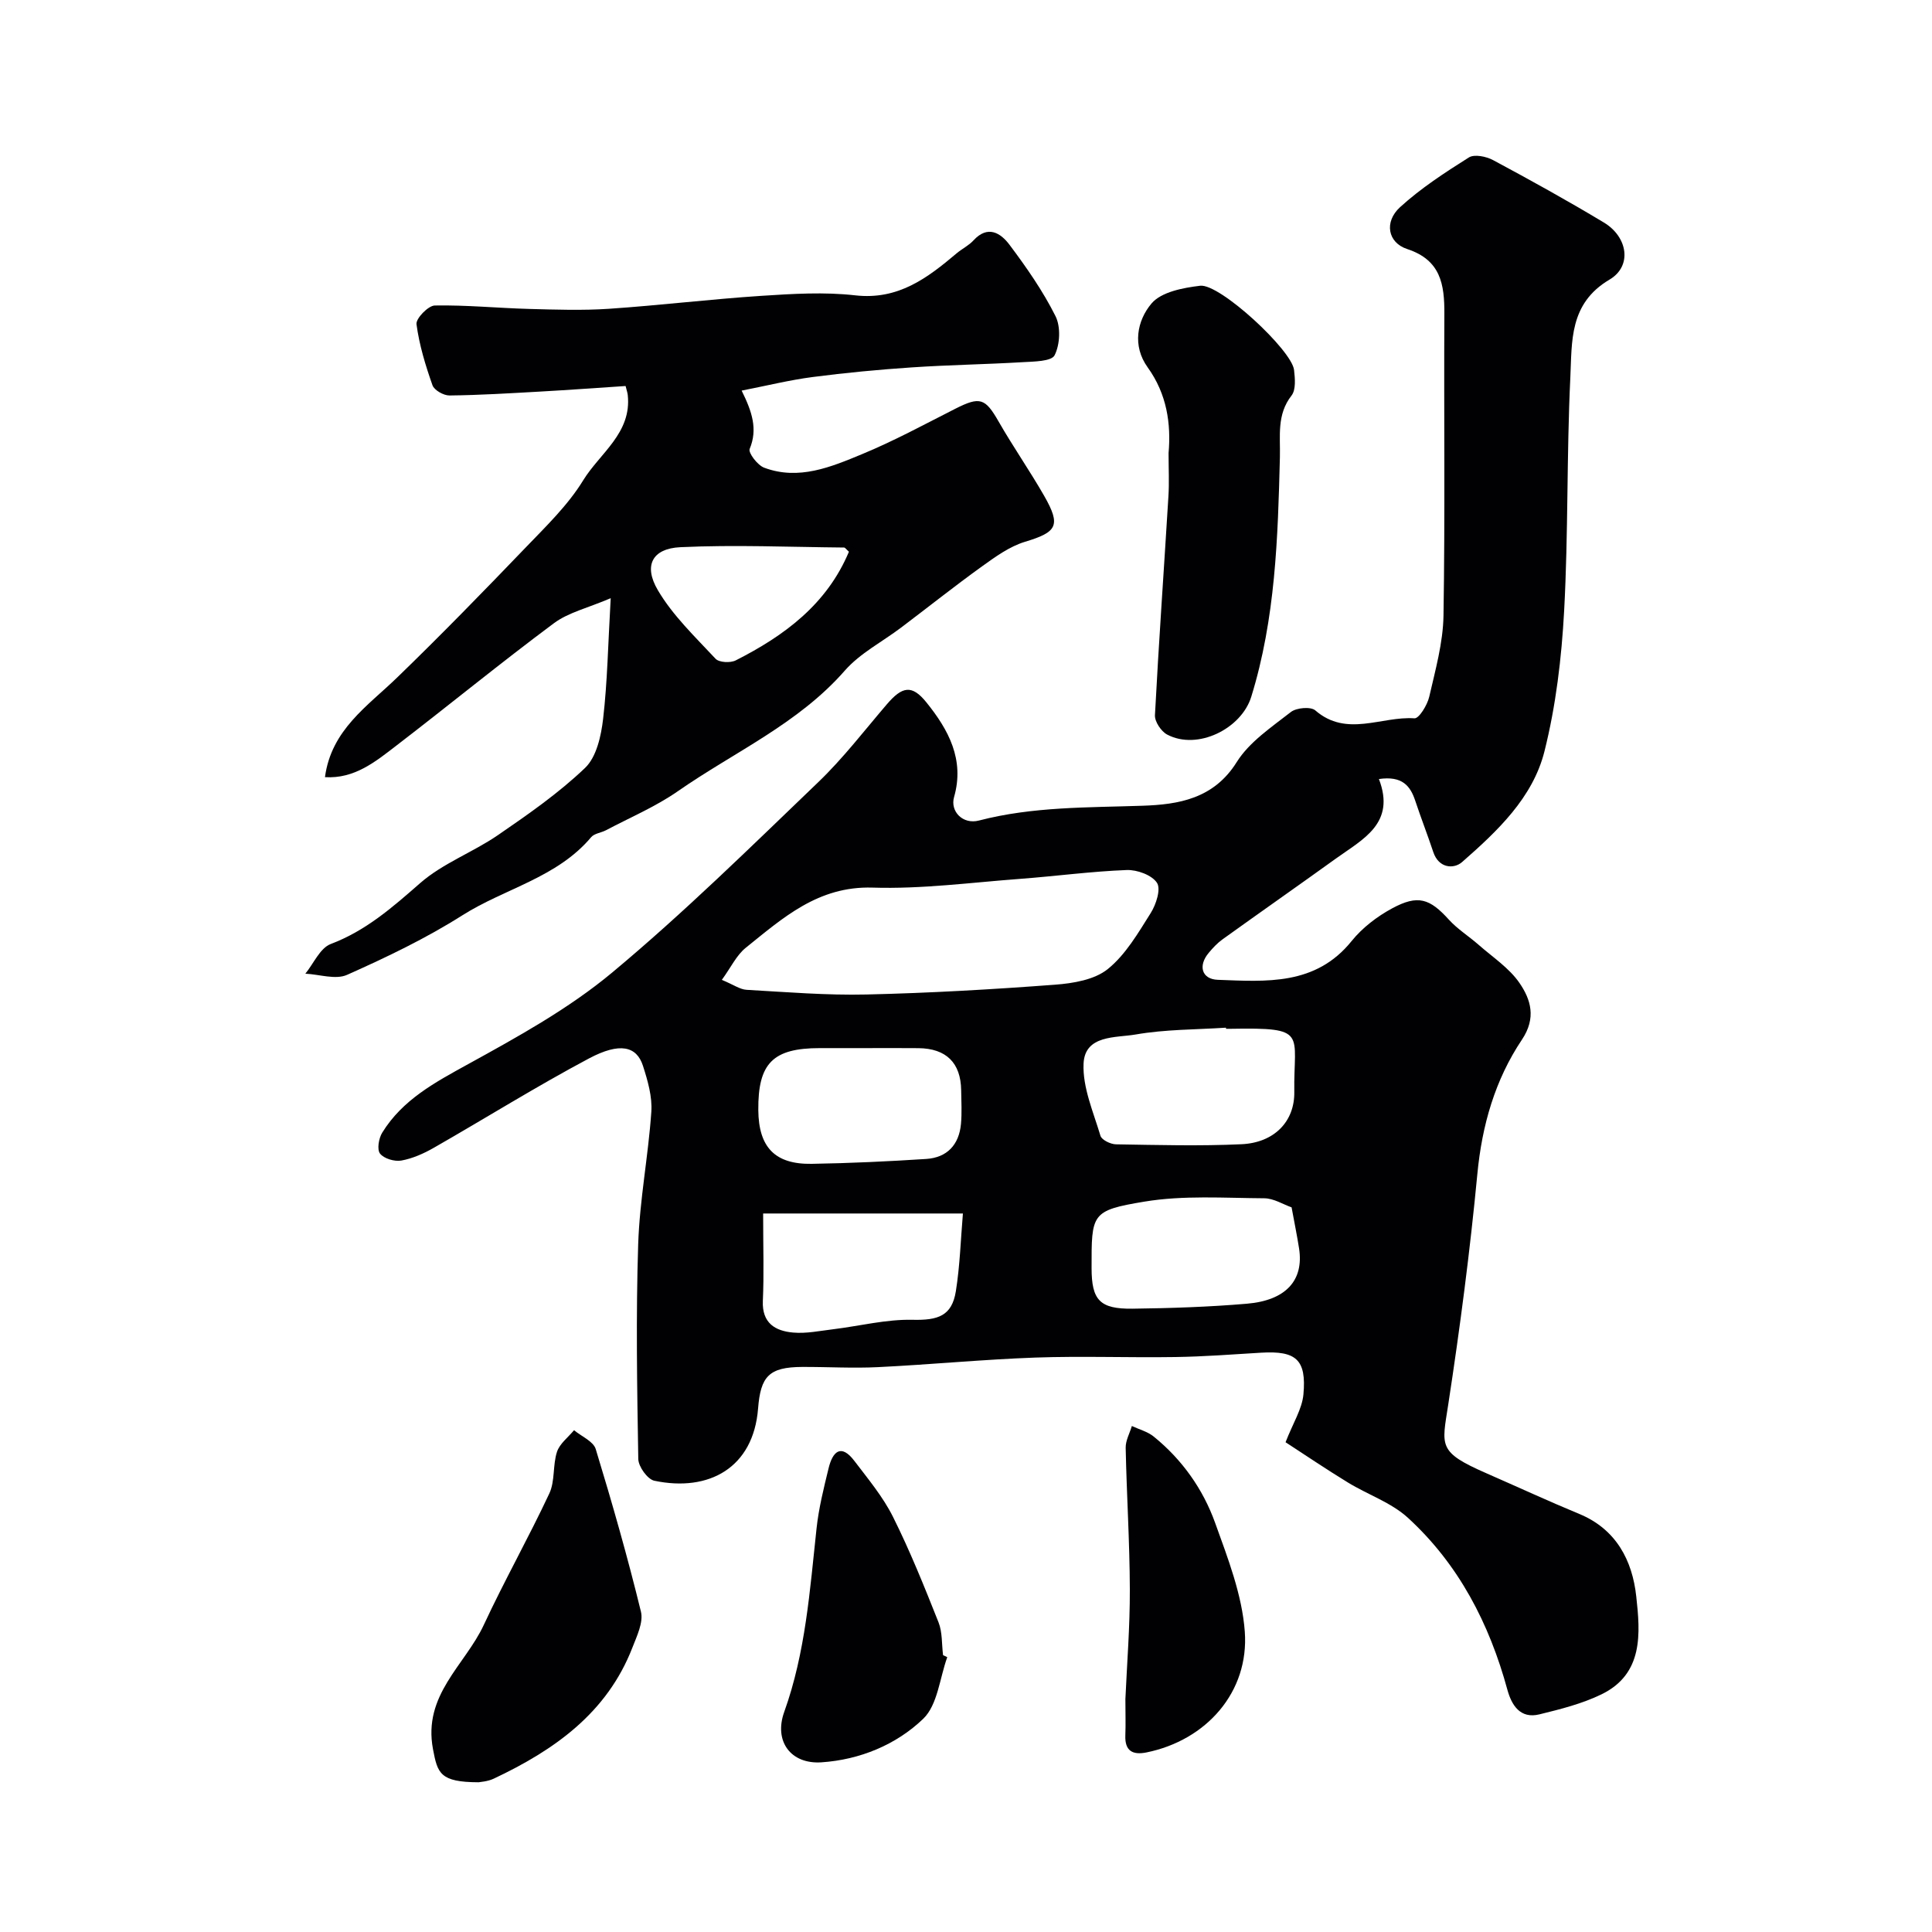
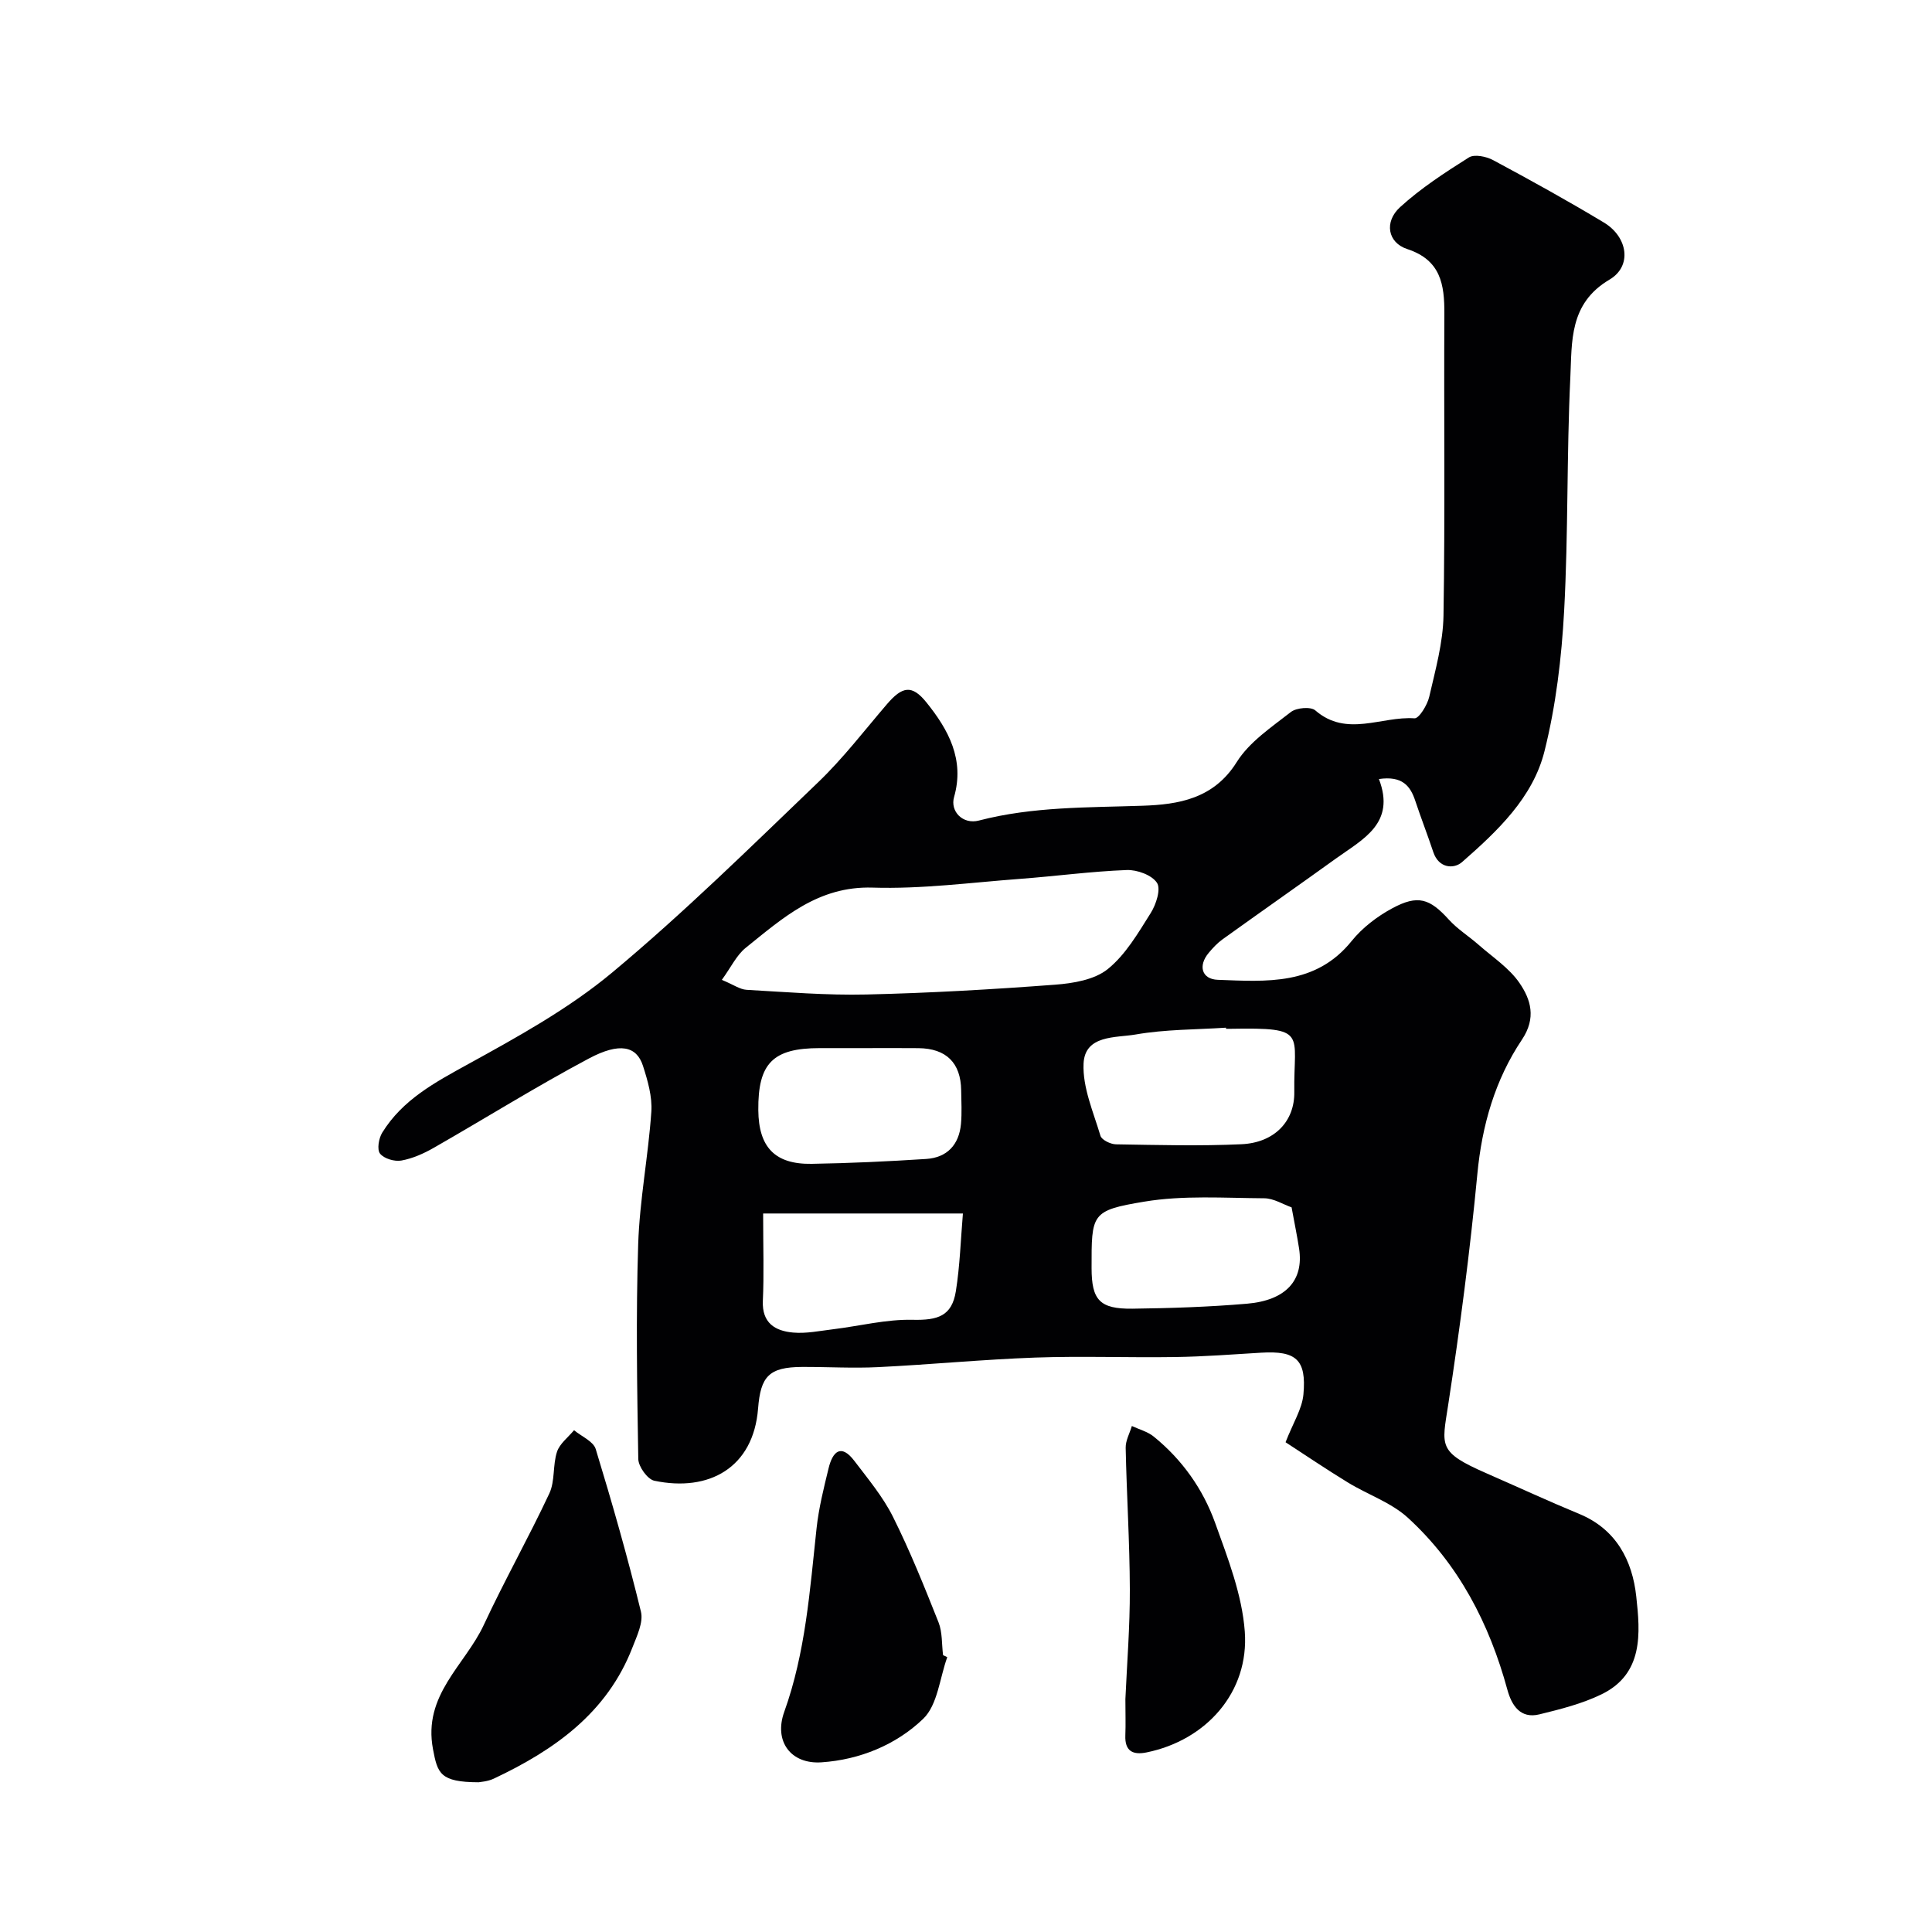
<svg xmlns="http://www.w3.org/2000/svg" enable-background="new 0 0 400 400" viewBox="0 0 400 400">
  <g fill="#010103">
    <path d="m285.49 161.29c3.53 9.19-3.33 12.45-8.87 16.44-7.81 5.62-15.7 11.14-23.52 16.76-1.07.77-2 1.77-2.85 2.79-2.23 2.65-1.47 5.46 1.89 5.58 10.04.37 20.26 1.22 27.71-8.04 2.21-2.74 5.26-5.07 8.37-6.75 5.36-2.9 7.8-2.03 11.76 2.34 1.79 1.97 4.14 3.43 6.16 5.21 2.9 2.55 6.32 4.79 8.45 7.89 2.35 3.42 3.52 7.24.51 11.74-5.56 8.31-8.27 17.7-9.23 27.82-1.52 15.96-3.6 31.89-6.03 47.74-1.32 8.62-2.24 9.78 7.94 14.23 6.4 2.8 12.73 5.73 19.18 8.4 7.69 3.17 11.01 9.69 11.81 17.09.83 7.56 1.55 16.02-7.21 20.27-4.01 1.95-8.48 3.07-12.84 4.14-3.99.98-5.76-1.92-6.63-5.09-3.74-13.71-10.08-25.98-20.6-35.61-3.47-3.17-8.32-4.79-12.43-7.31-4.56-2.79-8.99-5.79-12.9-8.33 1.56-4.01 3.42-6.88 3.7-9.9.66-7.23-1.54-9.07-8.75-8.64-5.92.36-11.84.81-17.77.9-9.66.15-19.34-.23-28.99.11-10.86.39-21.69 1.45-32.55 1.98-5.23.26-10.48-.06-15.72-.04-6.89.03-8.61 1.96-9.13 8.63-.97 12.23-10.15 17.31-21.48 14.93-1.41-.3-3.29-2.92-3.32-4.5-.25-14.83-.5-29.67-.02-44.48.3-9.15 2.09-18.24 2.72-27.4.22-3.13-.75-6.46-1.73-9.52-1.31-4.08-4.79-4.92-11.16-1.54-10.91 5.8-21.41 12.37-32.15 18.51-2.08 1.19-4.39 2.22-6.72 2.64-1.41.25-3.6-.4-4.41-1.44-.66-.84-.27-3.17.46-4.34 4.21-6.83 10.92-10.4 17.78-14.18 10.32-5.68 20.84-11.48 29.83-18.97 14.85-12.38 28.68-26 42.65-39.4 5.15-4.94 9.54-10.68 14.2-16.12 3.2-3.74 5.2-4.14 8.21-.4 4.55 5.64 7.94 11.83 5.72 19.59-.85 2.97 1.81 5.74 5.16 4.86 11.15-2.9 22.49-2.67 33.86-3.06 7.42-.25 14.74-1.42 19.5-9.04 2.62-4.18 7.2-7.23 11.22-10.37 1.14-.89 4.11-1.15 5.05-.33 6.5 5.64 13.72 1.16 20.53 1.64.94.07 2.67-2.76 3.06-4.47 1.27-5.54 2.86-11.18 2.95-16.8.34-20.82.07-41.65.18-62.48.03-6.09-.74-11.13-7.7-13.41-4.03-1.32-4.81-5.62-1.47-8.67 4.31-3.93 9.29-7.17 14.24-10.29 1.14-.72 3.61-.21 5.02.55 7.74 4.15 15.43 8.4 22.95 12.93 4.92 2.96 5.91 9 1.15 11.81-8.4 4.96-7.75 12.87-8.11 20.27-.77 16.08-.41 32.21-1.28 48.28-.53 9.76-1.7 19.63-4.07 29.09-2.41 9.64-9.77 16.56-17.06 22.95-1.7 1.49-4.83 1.32-5.96-2.06-1.18-3.55-2.54-7.03-3.72-10.58-1.03-3.14-2.71-5.25-7.54-4.55zm-136.04 41.58c2.43 1.01 3.75 1.98 5.11 2.06 8.27.47 16.56 1.16 24.82.97 13.03-.3 26.06-1.05 39.06-2.03 3.76-.28 8.17-1.02 10.92-3.24 3.69-2.98 6.28-7.46 8.88-11.59 1.12-1.77 2.15-4.97 1.3-6.26-1.05-1.61-4.12-2.73-6.26-2.65-7.38.28-14.72 1.28-22.09 1.83-10.17.76-20.38 2.13-30.53 1.81-11.28-.35-18.57 6.28-26.3 12.49-1.89 1.54-3.02 4.01-4.91 6.61zm104.39 10.13c-.01-.08-.01-.15-.02-.23-6.24.41-12.56.34-18.69 1.41-4.1.71-10.52.04-10.79 6.03-.22 4.93 2.03 10.02 3.5 14.95.26.85 2.09 1.74 3.2 1.76 8.67.14 17.35.38 26-.02 6.83-.32 11.02-4.75 10.93-10.82-.17-12.27 2.97-13.36-13.14-13.08-.33.01-.66 0-.99 0zm-95.84 38.24c0 7.14.19 12.62-.06 18.09-.2 4.6 2.55 6.23 6.25 6.56 2.72.25 5.53-.35 8.29-.68 5.5-.67 11.01-2.09 16.48-1.96 5.22.12 8.12-.78 8.94-5.92.84-5.26 1-10.63 1.46-16.09-14.29 0-27.63 0-41.36 0zm21.2-34.24c-3.15 0-6.31 0-9.46 0-9.73 0-12.83 3.13-12.74 12.86.07 7.66 3.44 11.22 11.04 11.1 7.91-.13 15.81-.5 23.71-1.01 4.34-.28 6.81-2.94 7.21-7.26.21-2.3.07-4.64.04-6.97-.08-5.67-3.1-8.65-8.84-8.71-3.66-.04-7.31-.01-10.96-.01zm88.21 32.97c-1.7-.59-3.69-1.87-5.68-1.88-8.29-.05-16.73-.65-24.83.7-11.02 1.83-10.91 2.51-10.9 13.78.01 6.59 1.68 8.46 8.45 8.38 7.91-.1 15.84-.36 23.71-1.03 8.12-.69 11.81-4.88 10.8-11.43-.4-2.58-.93-5.13-1.55-8.52z" />
-     <path d="m153.55 80.87c2.15 4.36 3.37 7.95 1.66 12.08-.33.79 1.63 3.37 3 3.88 7.15 2.68 13.84-.14 20.26-2.8 6.61-2.73 12.94-6.17 19.33-9.41 5.1-2.58 6.18-2.19 8.95 2.65 2.99 5.22 6.45 10.18 9.44 15.4 3.53 6.18 2.64 7.5-3.97 9.5-3.18.96-6.1 3.08-8.86 5.06-5.7 4.1-11.2 8.48-16.8 12.71-3.91 2.95-8.49 5.3-11.65 8.9-9.65 11.03-22.92 16.86-34.58 24.98-4.6 3.2-9.88 5.43-14.86 8.07-1.01.53-2.42.66-3.08 1.44-7.06 8.4-17.89 10.61-26.67 16.18-7.54 4.78-15.69 8.68-23.86 12.32-2.37 1.06-5.73-.1-8.64-.24 1.72-2.11 3.04-5.3 5.25-6.14 7.3-2.76 12.8-7.61 18.54-12.63 4.68-4.09 10.9-6.36 16.1-9.93 6.26-4.3 12.57-8.69 18.03-13.91 2.36-2.26 3.32-6.62 3.73-10.16.89-7.68 1.02-15.46 1.57-24.97-4.74 2.03-8.75 2.94-11.77 5.19-11.03 8.21-21.67 16.93-32.57 25.3-4.33 3.33-8.69 6.94-14.82 6.56 1.32-9.83 8.82-14.69 14.99-20.67 9.07-8.78 17.88-17.83 26.63-26.94 4.21-4.38 8.71-8.73 11.84-13.84 3.45-5.63 10.08-9.78 9.23-17.67-.05-.46-.21-.92-.45-1.86-5.9.39-11.78.82-17.66 1.15-6.26.35-12.53.74-18.8.81-1.21.01-3.16-1.09-3.52-2.12-1.45-4.11-2.74-8.34-3.31-12.64-.15-1.17 2.42-3.84 3.78-3.87 6.49-.12 13 .53 19.5.71 5.52.15 11.08.34 16.58-.03 10.53-.71 21.02-1.99 31.55-2.68 6.46-.42 13.04-.83 19.44-.1 8.88 1 14.92-3.58 20.99-8.71 1.12-.94 2.51-1.61 3.48-2.67 2.99-3.26 5.66-1.49 7.46.91 3.51 4.68 6.91 9.56 9.52 14.77 1.11 2.22.94 5.88-.19 8.11-.66 1.29-4.35 1.29-6.71 1.43-7.59.45-15.2.56-22.79 1.07-6.88.46-13.75 1.11-20.59 2-4.77.62-9.48 1.79-14.7 2.81zm22.21 33.36c-.52-.46-.77-.87-1.02-.87-11.3-.1-22.62-.6-33.89-.07-5.79.28-7.67 3.78-4.65 8.9 3.1 5.27 7.73 9.67 11.95 14.2.73.78 3.09.9 4.19.33 10.05-5.1 18.85-11.59 23.42-22.49z" />
-     <path d="m241.94 93.81c.53-6.07-.34-12.21-4.32-17.74-3.23-4.48-2.21-9.7.8-13.25 2.03-2.39 6.54-3.24 10.07-3.66 4.06-.48 18.97 13.33 19.43 17.44.2 1.76.41 4.1-.52 5.29-3.1 3.96-2.3 8.39-2.41 12.76-.42 16.72-.92 33.4-5.93 49.61-2.05 6.63-11.15 11.15-17.42 7.82-1.24-.66-2.59-2.68-2.52-4.01.79-15.11 1.87-30.21 2.79-45.32.18-2.82.03-5.65.03-8.94z" />
    <path d="m99.09 369c-8.02-.02-8.5-1.88-9.44-6.83-2.14-11.27 6.62-17.39 10.51-25.74 4.28-9.2 9.28-18.06 13.58-27.24 1.19-2.55.68-5.86 1.58-8.61.56-1.69 2.31-3 3.53-4.47 1.55 1.29 4 2.3 4.49 3.91 3.4 11.14 6.6 22.35 9.36 33.66.54 2.21-.85 5.06-1.77 7.44-5.26 13.56-16.19 21.23-28.72 27.14-1.28.6-2.81.67-3.12.74z" />
    <path d="m196.12 343.1c-1.57 4.34-1.99 9.87-4.97 12.75-5.6 5.39-13.15 8.49-21.07 9.02-6.38.43-9.89-4.38-7.72-10.42 4.43-12.33 5.31-25.2 6.7-38.02.45-4.19 1.49-8.33 2.49-12.44.82-3.38 2.53-5.23 5.35-1.51 2.83 3.73 5.91 7.41 7.98 11.56 3.54 7.08 6.5 14.47 9.43 21.84.82 2.07.65 4.52.94 6.8.29.13.58.28.87.42z" />
    <path d="m233 351.79c.32-7.24.95-15 .92-22.76-.03-9.76-.66-19.51-.86-29.28-.03-1.49.83-3 1.28-4.51 1.52.71 3.26 1.16 4.53 2.19 5.88 4.77 10.2 10.87 12.72 17.89 2.63 7.31 5.57 14.86 6.13 22.47.93 12.55-7.99 22.52-20.34 25.03-2.86.58-4.52-.29-4.39-3.53.09-2.31.01-4.65.01-7.5z" />
  </g>
</svg>